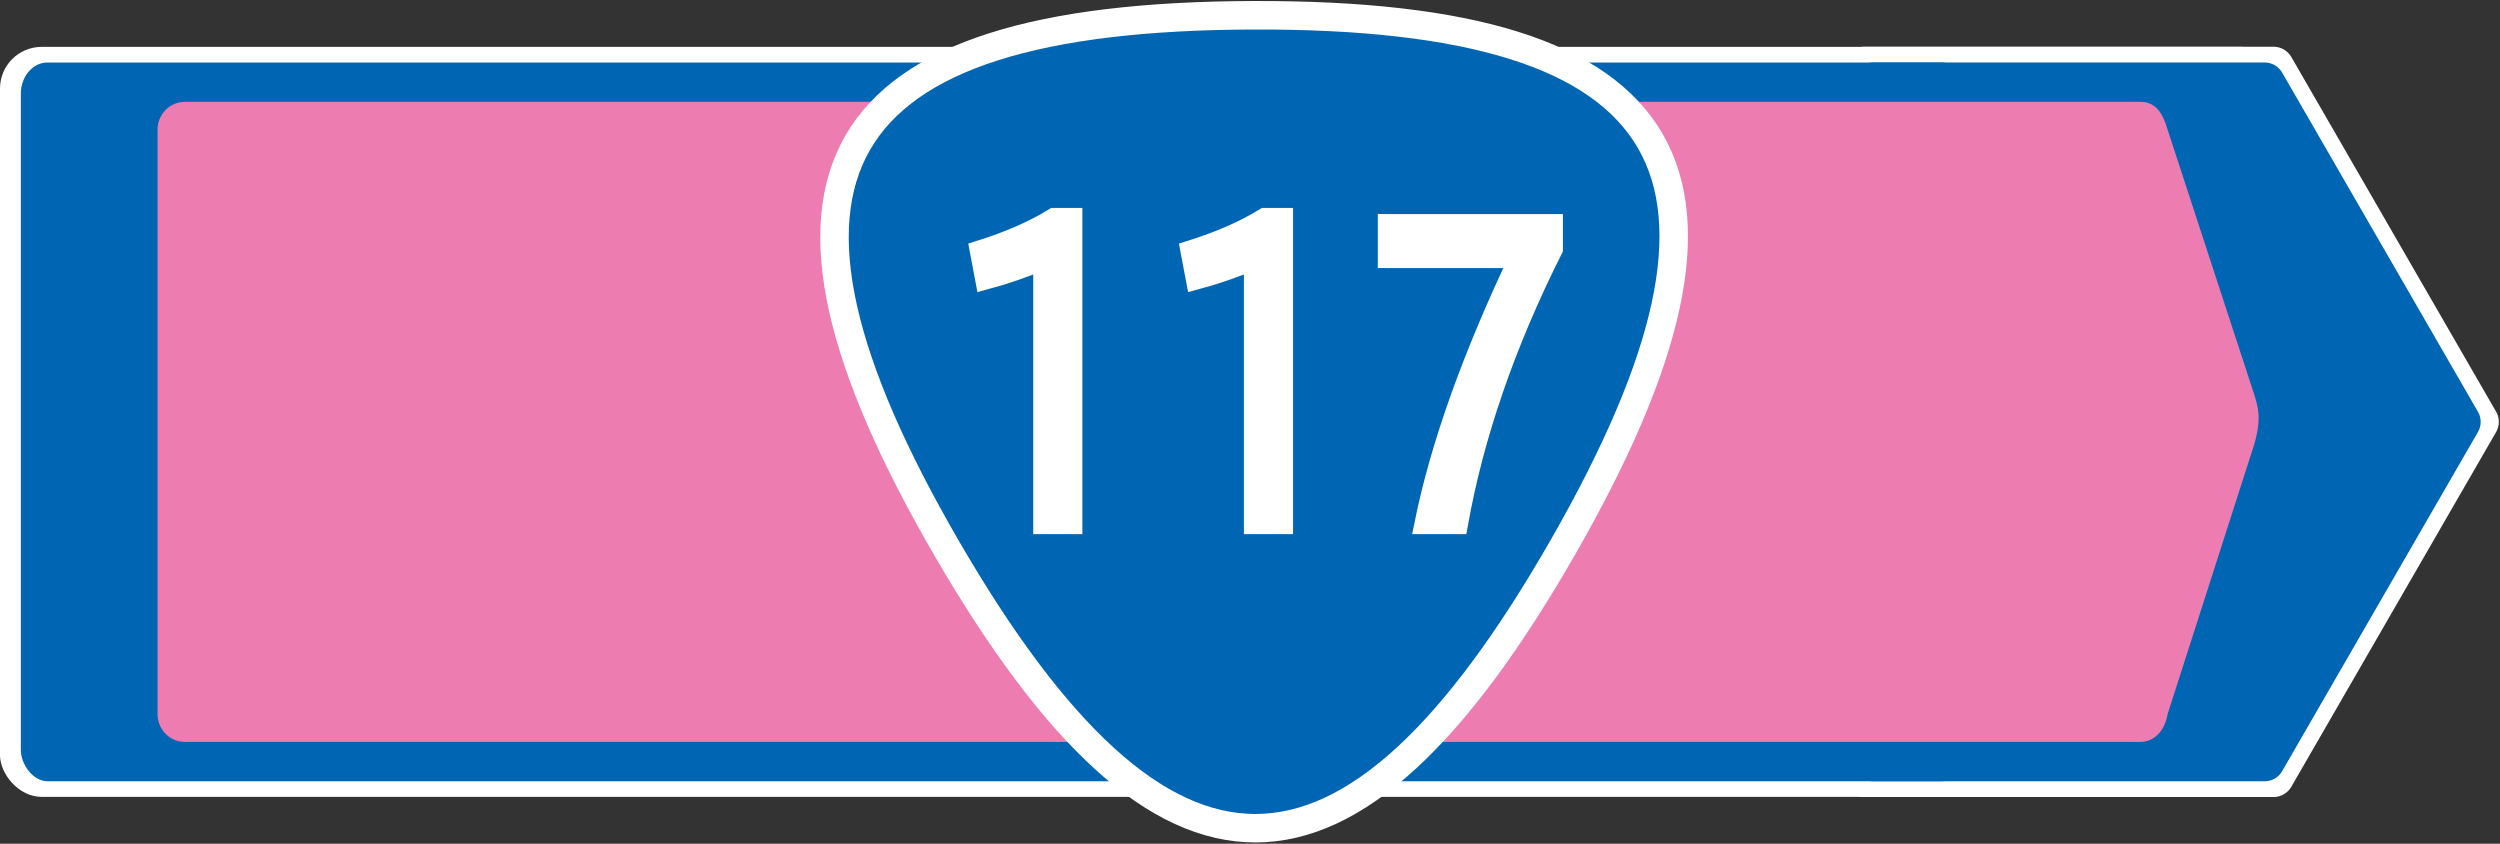
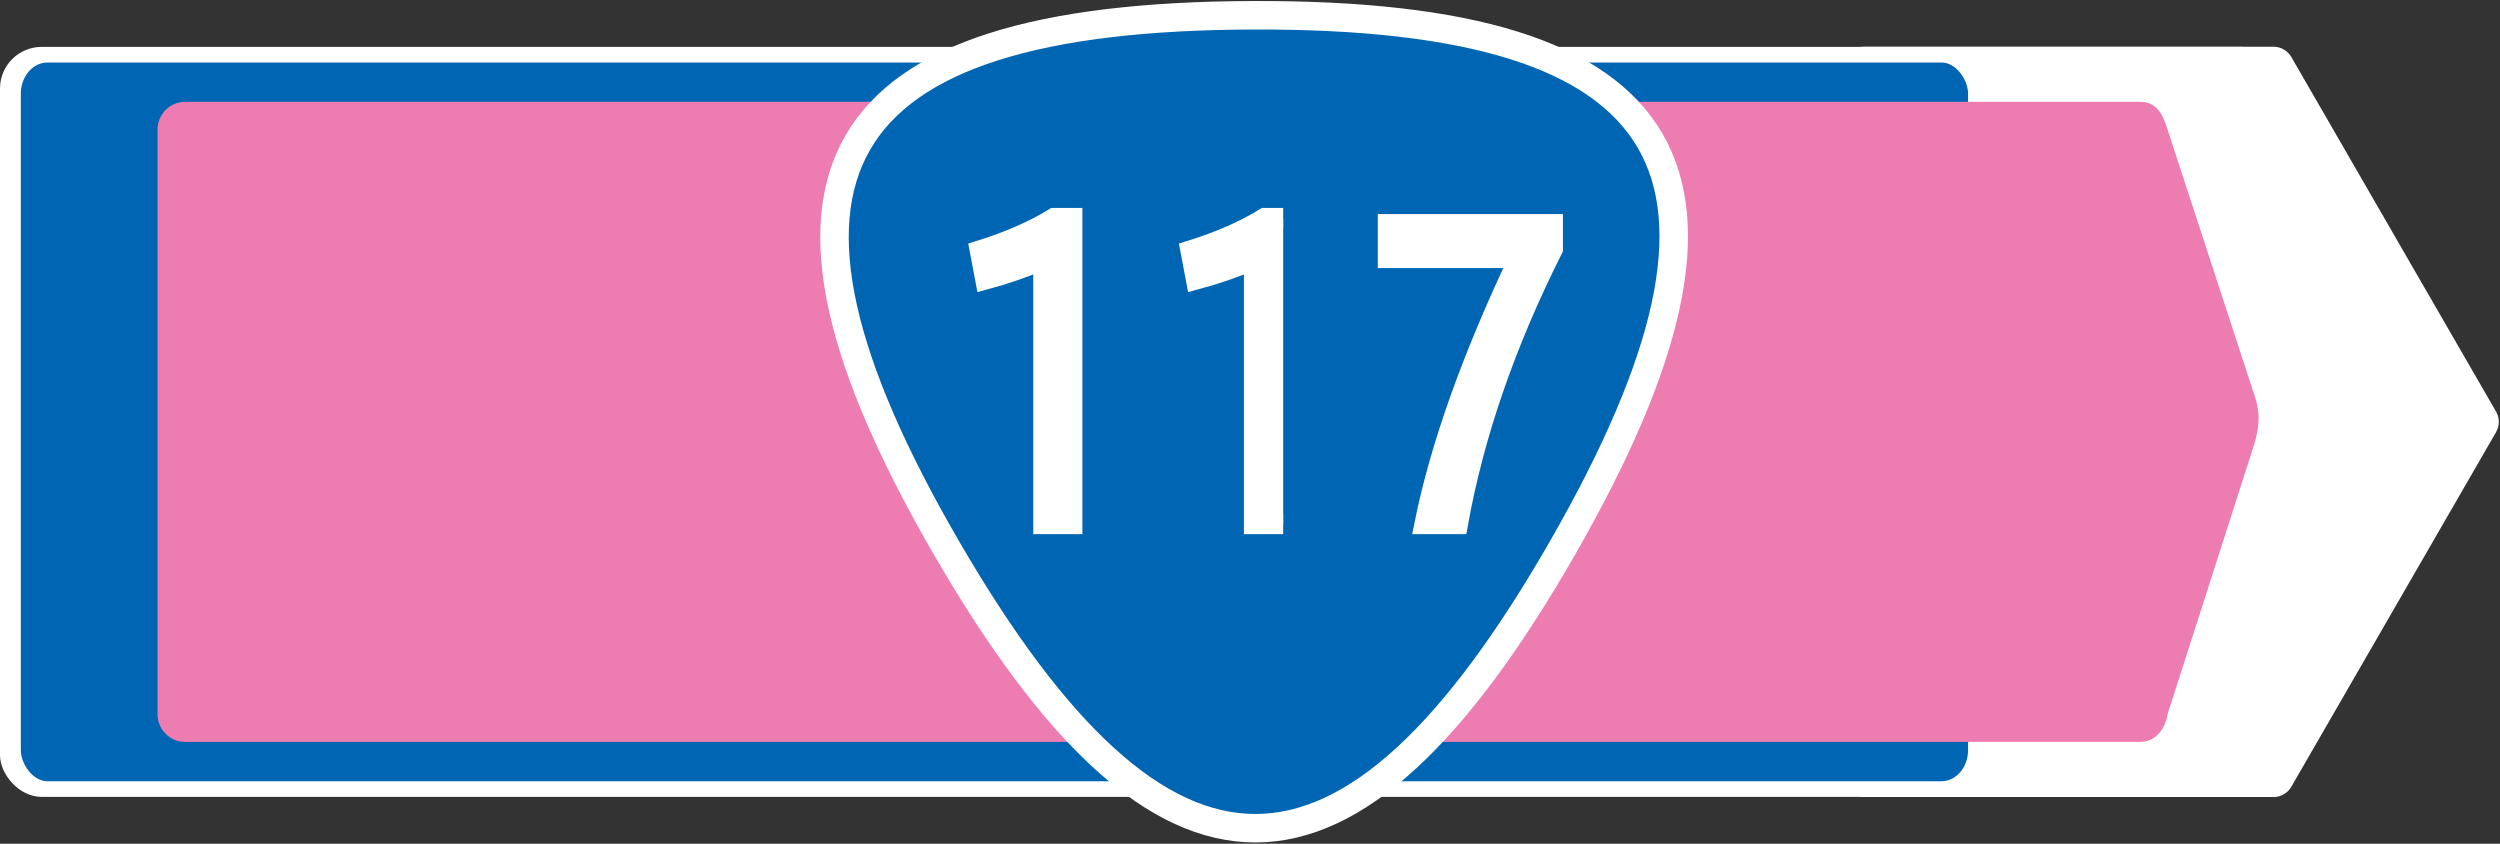
<svg xmlns="http://www.w3.org/2000/svg" version="1.2" width="600" height="202.5" id="svg1890">
  <rect width="100%" height="100%" fill="#333333" stroke="none" />
  <defs id="defs1893" />
  <g id="g4158" style="fill:#ffffff;stroke:#ffffff">
    <rect width="548.038" height="180" rx="10" ry="10" x="0" y="11.25" id="rect3644" style="color:#000000;fill:#ffffff;fill-opacity:1;fill-rule:nonzero;stroke:#ffffff;stroke-width:0;marker:none;visibility:visible;display:inline;overflow:visible;enable-background:accumulate" />
    <path d="m 98.25,101.25 -49.125,85.087 -98.25,0 -49.125,-85.087 49.125,-85.087 98.25,0 L 98.25,101.25 z" transform="translate(496.51,0)" id="path4156" style="color:#000000;fill:#ffffff;fill-opacity:1;fill-rule:nonzero;stroke:#ffffff;stroke-width:9.9;stroke-linecap:round;stroke-linejoin:round;stroke-miterlimit:4;stroke-opacity:1;stroke-dasharray:none;stroke-dashoffset:261;marker:none;visibility:visible;display:inline;overflow:visible;enable-background:accumulate" />
  </g>
  <rect width="467.338" height="172.5" rx="6.396" ry="7.5" x="5" y="15" id="rect3644-5" style="color:#000000;fill:#0066b3;fill-opacity:1;fill-rule:nonzero;stroke:none;stroke-width:0;marker:none;visibility:visible;display:inline;overflow:visible;enable-background:accumulate" />
-   <path d="m 94,101.25 -47,81.406 -94,0 -47,-81.406 47,-81.406 94,0 L 94,101.25 z" transform="translate(496.51,-4.2689138e-6)" id="path4156-9" style="color:#000000;fill:#0066b3;fill-opacity:1;fill-rule:nonzero;stroke:#0066b3;stroke-width:9.7;stroke-linecap:round;stroke-linejoin:round;stroke-miterlimit:4;stroke-opacity:1;stroke-dasharray:none;stroke-dashoffset:261;marker:none;visibility:visible;display:inline;overflow:visible;enable-background:accumulate" />
  <path d="m 44.412,24.438 469.21,0 c 3.657,0 5.369,2.473 6.602,6.679 l 20.861,63.803 c 0.875,2.84 1.729,5.705 -0.106,11.837 l -20.755,64.625 c -0.616,3.7 -2.944,6.679 -6.602,6.679 l -469.21,0 c -3.657,0 -6.602,-2.979 -6.602,-6.679 l 0,-140.265 c 0,-3.7 2.944,-6.679 6.602,-6.679 z" id="rect3644-5-3" style="color:#000000;fill:#ed7db1;fill-opacity:1;fill-rule:nonzero;stroke:none;stroke-width:0;marker:none;visibility:visible;display:inline;overflow:visible;enable-background:accumulate" />
  <path d="M 185.076,203.003 C 55.497,428.976 -56.141,429.305 -187.05,204.1 -317.959,-21.105 -262.425,-117.951 -1.937,-118.719 258.551,-119.487 314.655,-22.97 185.076,203.003 z" transform="matrix(0.397,0,0,0.397,301.599,50.793)" id="path2821" style="color:#000000;fill:#0066b3;fill-opacity:1;fill-rule:nonzero;stroke:#ffffff;stroke-width:17.221;stroke-linecap:round;stroke-linejoin:miter;stroke-miterlimit:4;stroke-opacity:1;stroke-dasharray:none;stroke-dashoffset:261;marker:none;visibility:visible;display:inline;overflow:visible;enable-background:accumulate" />
  <g id="text3" transform="scale(0.95,1) translate(15,-10)">
    <path d="m 255.945,135.692 -7.415,0 0,-63.471 c -4.641,1.898 -9.53,3.502 -14.665,4.811 l -1.359,-6.823 c 7.36,-2.193 13.608,-4.794 18.743,-7.805 l 4.696,0 z" style="stroke-width:5;stroke-miterlimit:4;stroke-opacity:1;fill:#ffffff;stroke:#ffffff" id="path100" />
-     <path d="m 255.945,135.692 -7.415,0 0,-63.471 c -4.641,1.898 -9.53,3.502 -14.665,4.811 l -1.359,-6.823 c 7.36,-2.193 13.608,-4.794 18.743,-7.805 l 4.696,0 z" style="stroke-width:5;stroke-miterlimit:4;stroke-opacity:1;fill:#ffffff;stroke:#ffffff" transform="translate(53.222,0)" id="path10" />
+     <path d="m 255.945,135.692 -7.415,0 0,-63.471 c -4.641,1.898 -9.53,3.502 -14.665,4.811 l -1.359,-6.823 c 7.36,-2.193 13.608,-4.794 18.743,-7.805 l 4.696,0 " style="stroke-width:5;stroke-miterlimit:4;stroke-opacity:1;fill:#ffffff;stroke:#ffffff" transform="translate(53.222,0)" id="path10" />
    <path d="m 270.899,69.718 c -11.946,22.58 -19.938,44.572 -23.975,65.974 l -8.527,0 c 3.982,-18.588 11.974,-39.876 23.975,-63.863 l -33.243,0 0,-7.952 41.77,0 z" style="stroke-width:5;stroke-miterlimit:4;stroke-opacity:1;fill:#ffffff;stroke:#ffffff" transform="translate(106.445,0)" id="path1" />
  </g>
</svg>